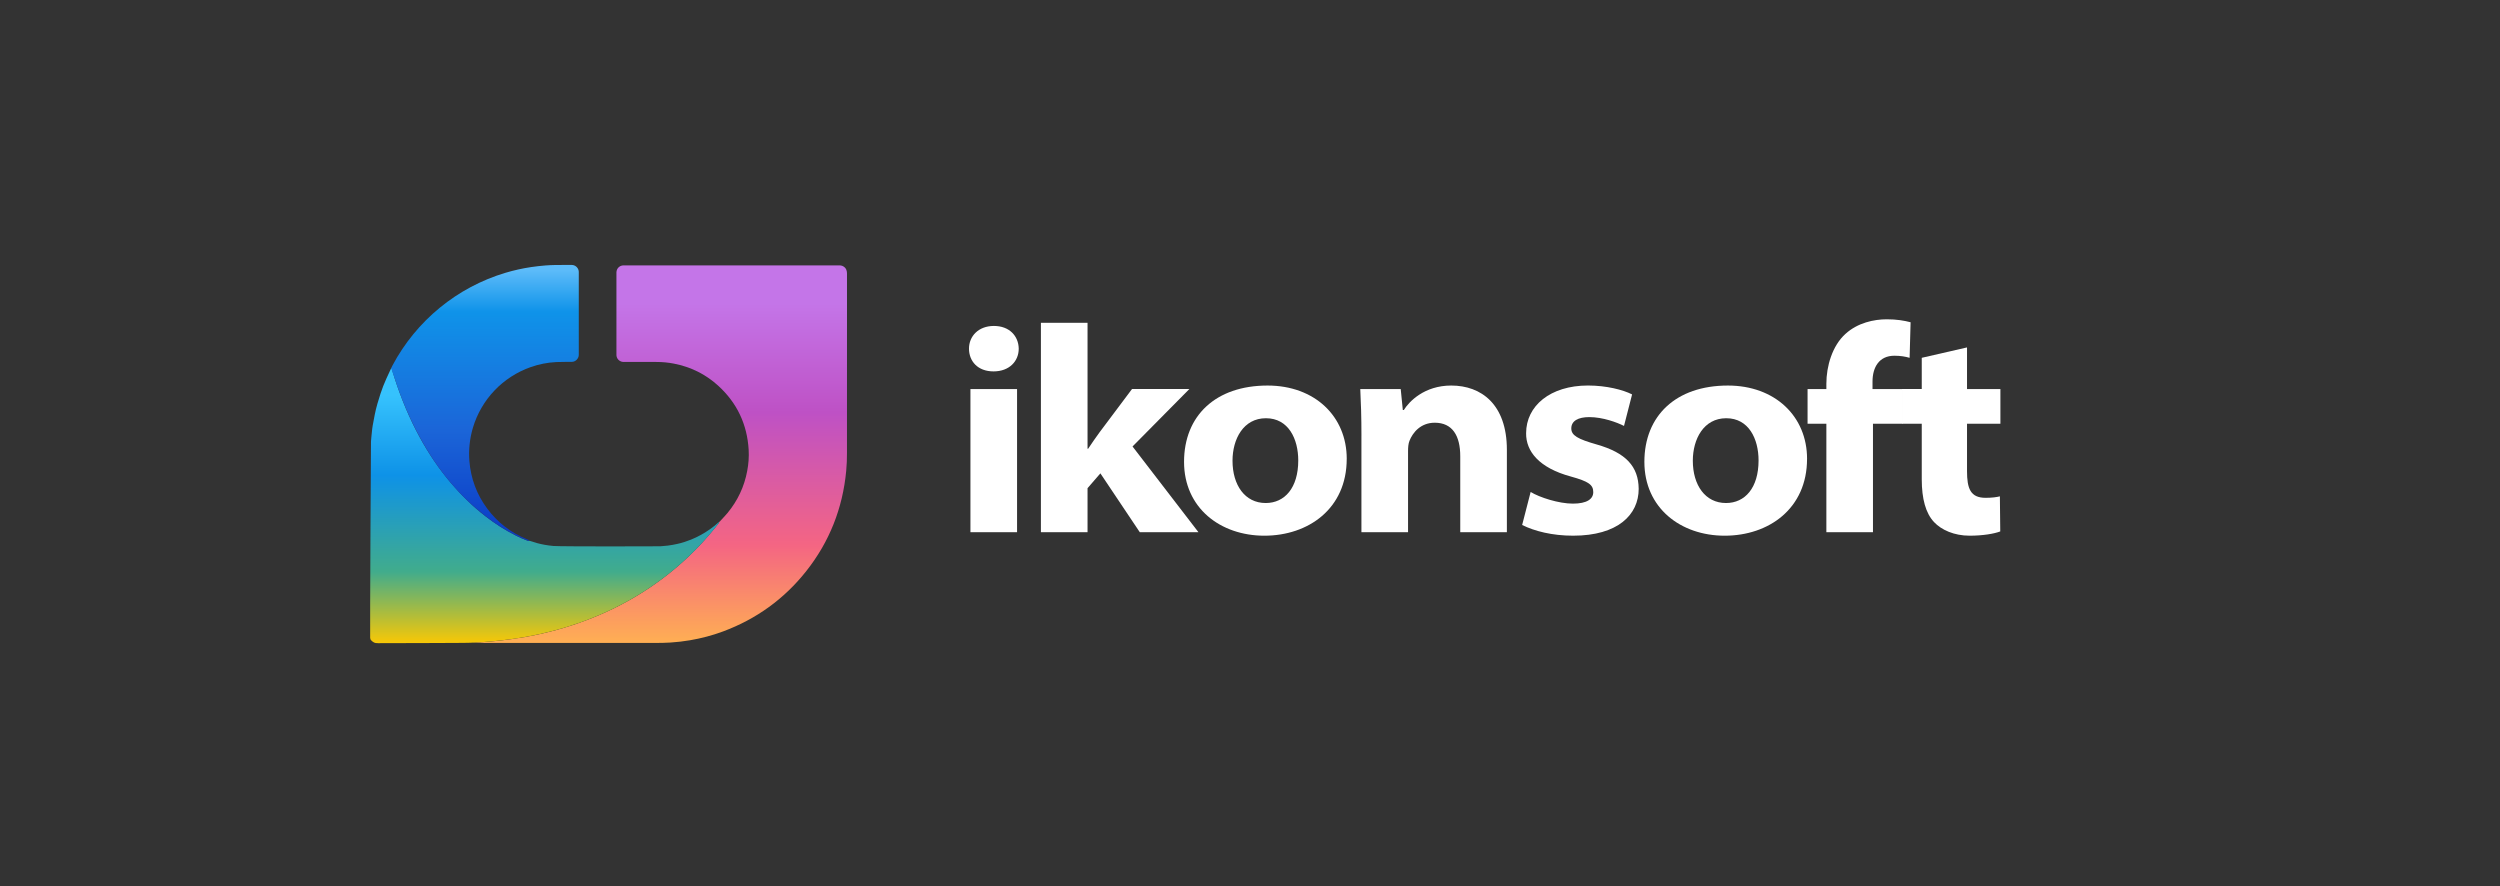
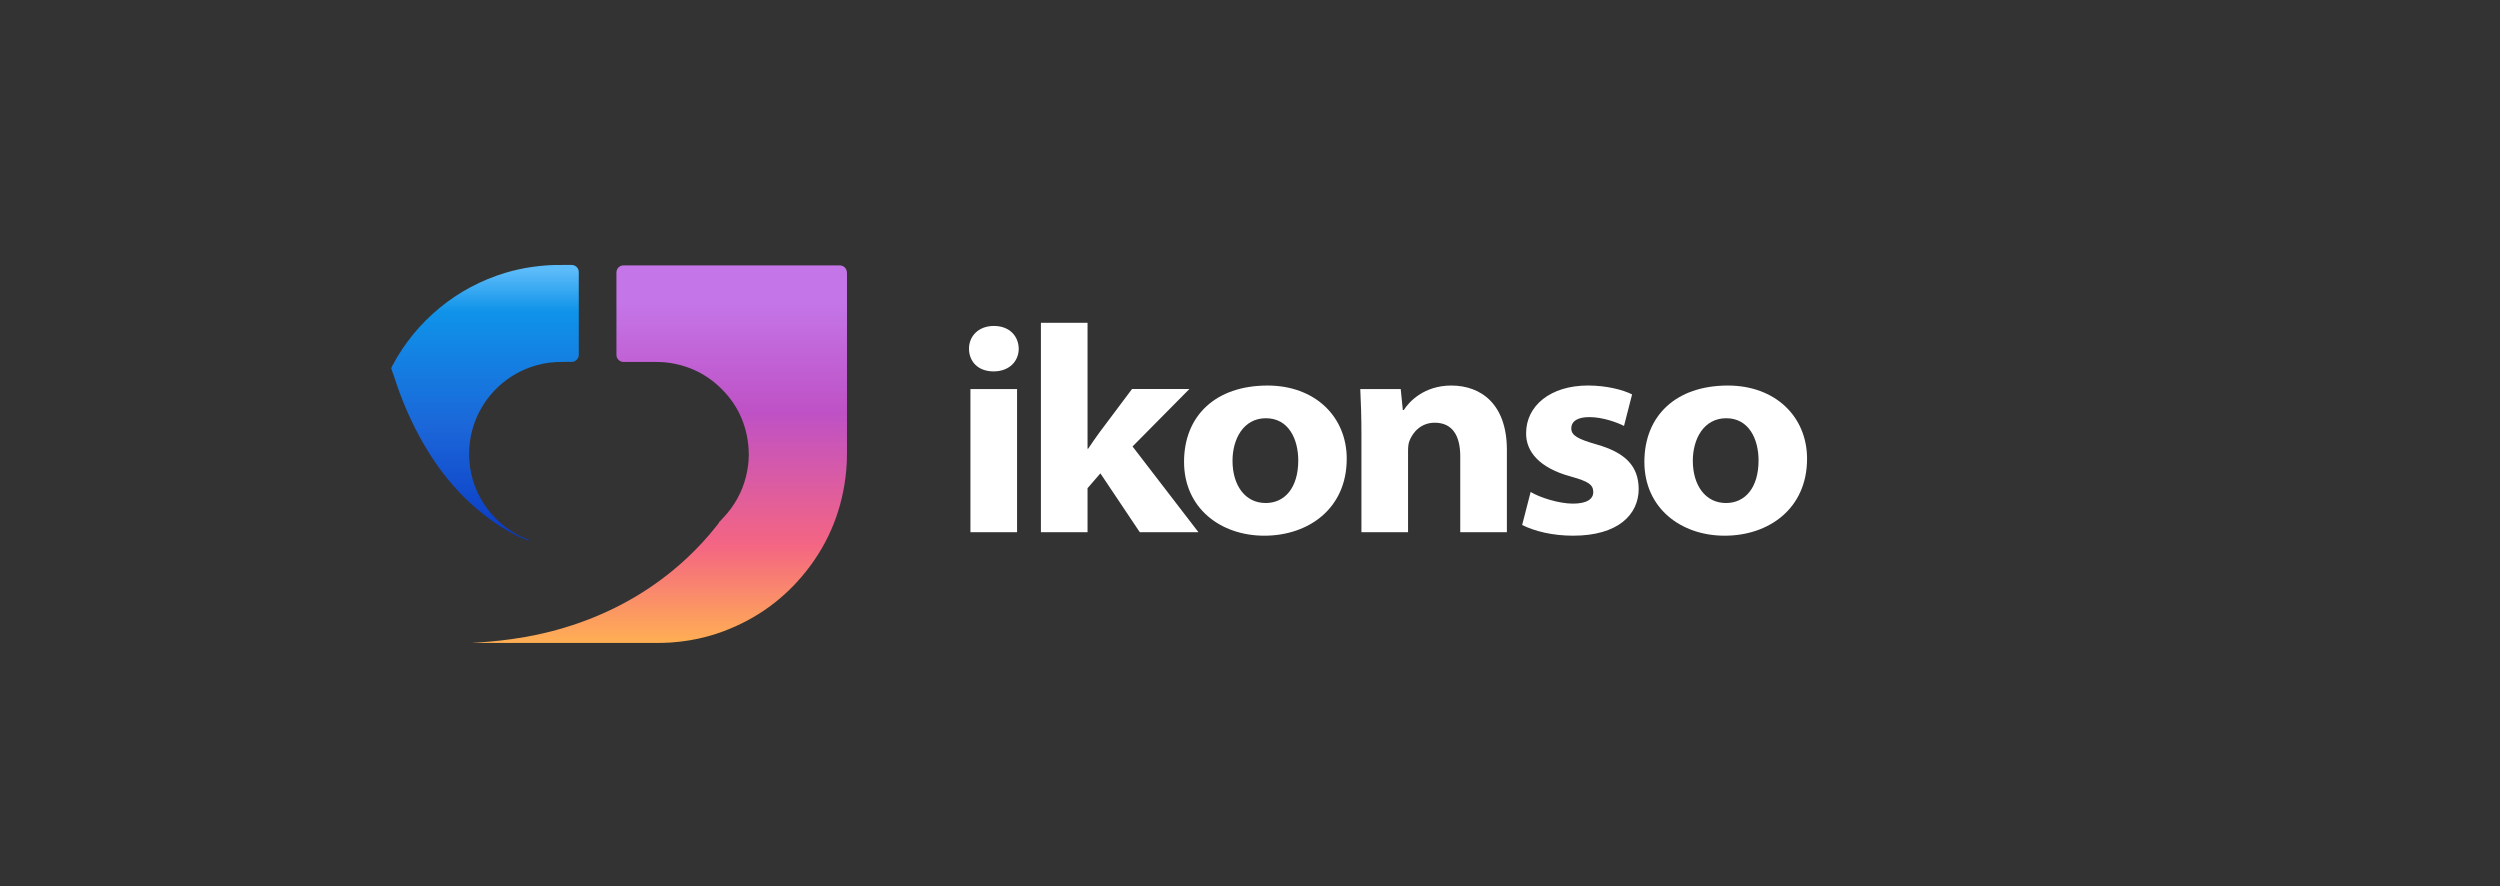
<svg xmlns="http://www.w3.org/2000/svg" xmlns:xlink="http://www.w3.org/1999/xlink" id="Layer_7" viewBox="0 0 1196.76 424.37">
  <rect x="0" y="0" width="1196.76" height="424.37" fill="#333333" stroke="none" />
  <defs>
    <style>.cls-1{fill:url(#linear-gradient);}.cls-1,.cls-2,.cls-3,.cls-4,.cls-5,.cls-6,.cls-7{stroke-width:0px;}.cls-2{fill:url(#linear-gradient-5);}.cls-3{fill:none;}.cls-8{clip-path:url(#clippath-1);}.cls-4{fill:url(#linear-gradient-2);}.cls-5{fill:url(#linear-gradient-3);}.cls-9{clip-path:url(#clippath);}.cls-6{fill:#fff;}.cls-7{fill:url(#linear-gradient-4);}</style>
    <linearGradient id="linear-gradient" x1="138.22" y1="31.19" x2="138.22" y2="211.94" gradientTransform="translate(177.54 338.95) scale(1 -1)" gradientUnits="userSpaceOnUse">
      <stop offset="0" stop-color="#ffaf53" />
      <stop offset=".26" stop-color="#f46583" />
      <stop offset=".61" stop-color="#be51c5" />
      <stop offset=".9" stop-color="#c475e8" />
    </linearGradient>
    <clipPath id="clippath">
      <path class="cls-3" d="M226.05,307.67c1.65-.09,3.3-.17,4.95-.27,1.15-.07,2.31-.15,3.46-.26,1.81-.17,3.62-.34,5.42-.55,1.67-.19,3.35-.39,5.01-.64,2.26-.33,4.51-.66,6.76-1.06,3.94-.7,7.84-1.55,11.72-2.53,9.15-2.33,18.04-5.41,26.63-9.32,10.28-4.68,19.9-10.45,28.83-17.37,3.69-2.86,7.23-5.9,10.62-9.1,4.56-4.3,8.79-8.89,12.73-13.76.6-.75,1.2-1.5,1.78-2.26.13-.17.35-.33.22-.6h-.03c.21.07.24-.03.21-.2h0c.18.05.22-.05.21-.2h-.01c.17.02.23-.09.29-.21,1.11-1.27,2.33-2.44,3.4-3.75,4.87-5.92,8.05-12.62,9.45-20.17.62-3.33.89-6.69.69-10.07-.71-12.21-5.56-22.49-14.59-30.72-6.05-5.52-13.17-9.01-21.22-10.57-2.77-.54-5.56-.79-8.38-.79-5.1,0-10.19,0-15.29,0-.43,0-.85,0-1.28-.12-1.48-.41-2.48-1.64-2.54-3.18-.01-.26,0-.53,0-.79v-38.03c0-.26,0-.53,0-.79.06-1.8,1.39-3.19,3.19-3.32.26-.02.53-.01.79-.01h102.36c.56,0,1.12,0,1.67.19,1.21.45,1.98,1.28,2.24,2.56.1.49.12.98.12,1.48,0,3.51,0,7.02,0,10.52,0,24.99,0,49.97-.01,74.96,0,2.91-.09,5.82-.37,8.72-1.7,17.89-8.03,33.95-19.21,48.04-10.56,13.3-23.86,22.86-39.78,28.78-5.12,1.91-10.4,3.29-15.79,4.21-3.1.53-6.21.89-9.35,1.09-2.35.15-4.69.19-7.04.19-27.5,0-55,0-82.5,0-1.78,0-3.57-.06-5.36-.09h0Z" />
    </clipPath>
    <linearGradient id="linear-gradient-2" x1="83.19" y1="31.19" x2="83.19" y2="163.04" gradientTransform="translate(177.54 338.95) scale(1 -1)" gradientUnits="userSpaceOnUse">
      <stop offset="0" stop-color="#f9c805" />
      <stop offset=".26" stop-color="#41ac8c" />
      <stop offset=".61" stop-color="#0e92e7" />
      <stop offset=".9" stop-color="#36c2fd" />
    </linearGradient>
    <clipPath id="clippath-1">
-       <path class="cls-3" d="M226.09,307.65c-1.04.21-44.1.2-45.09.24-.75.03-1.53-.05-2.16-.44-.49-.3-.89-.59-1.34-1.13-.15-.28-.17-.23-.3-1-.13-.74.35-93.45.39-93.91.05-.66.11-1.31.16-1.97.06-.82.17-1.63.25-2.44.1-1.06.21-2.11.39-3.16.29-1.75.65-3.49.98-5.24.34-1.82.8-3.6,1.3-5.38.46-1.65.97-3.29,1.51-4.92.81-2.41,1.7-4.79,2.77-7.1.66-1.44,1.32-2.88,1.99-4.32.14-.3.25-.61.5-.85.5,1.64,1,3.29,1.52,4.93,3.15,9.78,7.09,19.22,12.02,28.24,4.34,7.87,9.33,15.29,15.12,22.16,4.95,5.72,10.41,10.93,16.35,15.61,4.71,3.53,9.6,6.69,14.79,9.36,1.75.87,3.57,1.65,5.41,2.3.28.1.43.24.73.07.19.04.44.14.62.21,2.22.78,4.48,1.38,6.79,1.79,1.36.24,2.73.42,4.12.55,3.27.3,50.22.21,51.21.15,1.18-.07,2.37-.18,3.54-.32,1.55-.18,3.06-.48,4.58-.81,2.28-.5,4.49-1.22,6.65-2.09,3.28-1.33,6.37-3.06,9.24-5.12,1.17-.84,2.32-1.73,3.38-2.72.21-.2.39-.47.74-.42.13.27-.09.43-.22.6-.59.76-1.18,1.51-1.78,2.26-3.94,4.87-8.17,9.46-12.73,13.76-3.4,3.2-6.93,6.24-10.62,9.1-8.93,6.91-18.55,12.69-28.83,17.37-8.6,3.91-17.48,7-26.63,9.32-3.88.98-7.78,1.83-11.72,2.53-2.24.4-4.5.74-6.76,1.06-1.67.24-3.34.45-5.01.64-1.81.2-3.62.38-5.42.55-1.15.11-2.31.19-3.46.26-1.65.1-3.3.18-4.95.27h0Z" />
-     </clipPath>
+       </clipPath>
    <linearGradient id="linear-gradient-3" x1="83.17" y1="30.95" x2="83.17" y2="162.81" xlink:href="#linear-gradient-2" />
    <linearGradient id="linear-gradient-4" x1="54.7" y1="79.98" x2="54.7" y2="211.93" gradientTransform="translate(177.54 338.95) scale(1 -1)" gradientUnits="userSpaceOnUse">
      <stop offset="0" stop-color="#0a39c5" />
      <stop offset=".4" stop-color="#1b65d8" />
      <stop offset=".83" stop-color="#0f93e9" />
      <stop offset=".98" stop-color="#5cbbf9" />
    </linearGradient>
    <linearGradient id="linear-gradient-5" x1="54.62" y1="80.16" x2="54.62" y2="212.1" xlink:href="#linear-gradient-4" />
  </defs>
  <path class="cls-6" d="M487.67,166.91c0,5.95-4.45,10.88-12.06,10.88s-11.75-4.93-11.75-10.88,4.51-10.88,11.92-10.88,11.78,4.79,11.89,10.88h0ZM464.55,254.76v-68.52h22.32v68.52h-22.32Z" />
  <path class="cls-6" d="M520.61,214.82h.28c1.71-2.54,3.61-5.35,5.43-7.81l15.58-20.78h27.45l-27.2,27.5,31.54,41.03h-28.08l-18.85-28.16-6.15,7.09v21.07h-22.32v-100.24h22.32v60.3h0Z" />
  <path class="cls-6" d="M644.68,219.66c0,23.88-18.39,36.78-39.43,36.78s-38.44-13.26-38.44-35.35,15.14-36.53,39.98-36.53c22.55,0,37.9,14.71,37.9,35.1h-.01ZM590.01,220.56c0,11.69,5.96,20.24,15.88,20.24,9.1,0,15.59-7.25,15.59-20.38,0-10.31-4.68-20.21-15.47-20.21s-16,9.97-16,20.35h0Z" />
  <path class="cls-6" d="M651.73,208.55c0-8.88-.25-16.3-.56-22.31h19.36l1,10.02h.5c2.51-4.06,9.83-11.7,22.7-11.7,14.33,0,26.62,8.98,26.62,30.77v39.43h-22.32v-36.34c0-9.85-3.75-16.06-12.2-16.06-6.81,0-10.58,4.77-12.11,8.67-.56,1.32-.68,3.26-.68,4.92v38.81h-22.32v-46.21h.01Z" />
  <path class="cls-6" d="M732.72,235.5c4.28,2.63,13.5,5.59,20.22,5.59s9.76-2.19,9.76-5.51c0-3.53-2.23-5.11-10.74-7.47-15.27-4.14-21.51-12.1-21.4-20.74,0-13.05,11.54-22.82,29.63-22.82,8.79,0,16.74,2.04,21.1,4.26l-3.87,15.09c-3.23-1.65-10.12-4.23-16.61-4.23-5.38,0-8.62,1.85-8.62,5.42,0,3.36,3.09,5.09,12.15,7.68,13.98,3.98,20,10.51,20.11,21.26,0,12.36-9.95,22.41-31.4,22.41-10.01,0-18.47-2.18-24.39-5.12l4.07-15.82h0Z" />
  <path class="cls-6" d="M865.04,219.66c0,23.88-18.38,36.78-39.43,36.78s-38.44-13.26-38.44-35.35,15.14-36.53,39.98-36.53c22.55,0,37.9,14.71,37.9,35.1h-.01ZM810.36,220.56c0,11.69,5.96,20.24,15.88,20.24,9.1,0,15.59-7.25,15.59-20.38,0-10.31-4.68-20.21-15.47-20.21s-16,9.97-16,20.35h0Z" />
-   <path class="cls-6" d="M874.29,254.76v-51.91h-9v-16.61h9v-2.56c0-8.39,2.82-18.14,9.11-23.82,5.86-5.36,13.66-7.01,19.82-7.01,4.65,0,8.3.6,11.39,1.42l-.47,17.02c-1.99-.57-4.24-1-7.28-1-7.32,0-10.48,5.53-10.48,12.37v3.58h14.33v16.61h-14.11v51.91h-22.32,0Z" />
-   <path class="cls-6" d="M941.62,166.33v19.91h15.98v16.61h-15.98v22.67c0,8.37,1.64,12.79,8.9,12.79,3.07,0,5.42-.34,6.83-.71l.18,16.8c-2.82,1.09-8.31,2.04-14.67,2.04-7.42,0-13.52-2.78-16.99-6.48-4.02-4.22-5.92-11.15-5.92-20.55v-26.57h-9.45v-16.61h9.45v-14.94l21.65-4.97h.02Z" />
  <path class="cls-1" d="M226.05,307.67c1.65-.09,3.3-.17,4.95-.27,1.15-.07,2.31-.15,3.46-.26,1.81-.17,3.62-.34,5.42-.55,1.67-.19,3.35-.39,5.01-.64,2.26-.33,4.51-.66,6.76-1.06,3.94-.7,7.84-1.55,11.72-2.53,9.15-2.33,18.04-5.41,26.63-9.32,10.28-4.68,19.9-10.45,28.83-17.37,3.69-2.86,7.23-5.9,10.62-9.1,4.56-4.3,8.79-8.89,12.73-13.76.6-.75,1.2-1.5,1.78-2.26.13-.17.35-.33.22-.6h-.03c.21.07.24-.03.21-.2h0c.18.05.22-.05.21-.2h-.01c.17.02.23-.09.29-.21,1.11-1.27,2.33-2.44,3.4-3.75,4.87-5.92,8.05-12.62,9.45-20.17.62-3.33.89-6.69.69-10.07-.71-12.21-5.56-22.49-14.59-30.72-6.05-5.52-13.17-9.01-21.22-10.57-2.77-.54-5.56-.79-8.38-.79-5.1,0-10.19,0-15.29,0-.43,0-.85,0-1.28-.12-1.48-.41-2.48-1.64-2.54-3.18-.01-.26,0-.53,0-.79v-38.03c0-.26,0-.53,0-.79.06-1.8,1.39-3.19,3.19-3.32.26-.02.53-.01.79-.01h102.36c.56,0,1.12,0,1.67.19,1.21.45,1.98,1.28,2.24,2.56.1.49.12.98.12,1.48,0,3.51,0,7.02,0,10.52,0,24.99,0,49.97-.01,74.96,0,2.91-.09,5.82-.37,8.72-1.7,17.89-8.03,33.95-19.21,48.04-10.56,13.3-23.86,22.86-39.78,28.78-5.12,1.91-10.4,3.29-15.79,4.21-3.1.53-6.21.89-9.35,1.09-2.35.15-4.69.19-7.04.19-27.5,0-55,0-82.5,0-1.78,0-3.57-.06-5.36-.09h0Z" />
  <g class="cls-9">
-     <path class="cls-4" d="M226.1,307.52c-1.04.21-44.1.2-45.09.24-.75.03-1.53-.05-2.16-.44-.49-.3-.89-.59-1.34-1.13-.15-.28-.17-.23-.3-1s.35-93.45.39-93.91c.05-.66.11-1.31.16-1.97.06-.82.17-1.63.25-2.44.1-1.06.21-2.11.39-3.16.29-1.75.65-3.49.98-5.24.34-1.82.8-3.6,1.3-5.38.46-1.65.97-3.29,1.51-4.92.81-2.41,1.7-4.79,2.77-7.1.66-1.44,1.32-2.88,1.99-4.32.14-.3.25-.61.5-.85.5,1.64.99,3.29,1.51,4.93,3.15,9.78,7.07,19.23,12,28.25,4.31,7.89,9.32,15.3,15.15,22.15,4.91,5.76,10.31,11,16.29,15.64,4.64,3.6,9.55,6.77,14.81,9.38,1.75.87,3.52,1.67,5.36,2.33.28.1.55.24.85.08.19.04.39.06.58.13,2.22.78,4.48,1.38,6.79,1.79,1.36.24,2.73.42,4.12.55,3.27.3,50.22.21,51.21.15,1.18-.07,2.37-.18,3.54-.32,1.55-.18,3.06-.48,4.58-.81,2.28-.5,4.49-1.22,6.65-2.09,3.28-1.33,6.37-3.06,9.24-5.12,1.17-.84,2.32-1.73,3.38-2.72.21-.2.39-.47.74-.42.13.27-.09.43-.22.6-.59.76-1.18,1.51-1.78,2.26-3.94,4.87-8.17,9.46-12.73,13.76-3.4,3.2-6.93,6.24-10.62,9.1-8.93,6.91-18.55,12.69-28.83,17.37-8.6,3.91-17.48,7-26.63,9.32-3.88.98-7.78,1.83-11.72,2.53-2.24.4-4.5.74-6.76,1.06-1.67.24-3.34.45-5.01.64-1.81.2-3.62.38-5.42.55-1.15.11-2.31.19-3.46.26-1.65.1-3.3.18-4.95.27h0Z" />
-   </g>
+     </g>
  <g class="cls-8">
    <path class="cls-5" d="M226.07,307.75c-1.04.21-44.1.2-45.09.24-.75.03-1.53-.05-2.16-.44-.49-.3-.89-.59-1.34-1.13-.15-.28-.17-.23-.3-1s.35-93.45.39-93.91c.05-.66.11-1.31.16-1.97.06-.82.17-1.63.25-2.44.1-1.06.21-2.11.39-3.16.29-1.75.65-3.49.98-5.24.34-1.82.8-3.6,1.3-5.38.46-1.65.97-3.29,1.51-4.92.81-2.41,1.7-4.79,2.77-7.1.66-1.44,1.32-2.88,1.99-4.32.14-.3.25-.61.5-.85.5,1.64.99,3.29,1.51,4.93,3.15,9.78,7.07,19.23,12,28.25,4.31,7.89,9.32,15.3,15.15,22.15,4.91,5.76,10.31,11,16.29,15.64,4.64,3.6,9.55,6.77,14.81,9.38,1.75.87,3.52,1.67,5.36,2.33.28.1.55.24.85.08.19.04.39.06.58.13,2.22.78,4.48,1.38,6.79,1.79,1.36.24,2.73.42,4.12.55,3.27.3,50.22.21,51.21.15,1.18-.07,2.37-.18,3.54-.32,1.55-.18,3.06-.48,4.58-.81,2.28-.5,4.49-1.22,6.65-2.09,3.28-1.33,6.37-3.06,9.24-5.12,1.17-.84,2.32-1.73,3.38-2.72.21-.2.39-.47.74-.42.13.27-.09.43-.22.6-.59.76-1.18,1.51-1.78,2.26-3.94,4.87-8.17,9.46-12.73,13.76-3.4,3.2-6.93,6.24-10.62,9.1-8.93,6.91-18.55,12.69-28.83,17.37-8.6,3.91-17.48,7-26.63,9.32-3.88.98-7.78,1.83-11.72,2.53-2.24.4-4.5.74-6.76,1.06-1.67.24-3.34.45-5.01.64-1.81.2-3.62.38-5.42.55-1.15.11-2.31.19-3.46.26-1.65.1-3.3.18-4.95.27h0Z" />
    <path class="cls-7" d="M253.38,258.9c-.3.16-.57.02-.85-.08-1.84-.65-3.62-1.46-5.36-2.33-5.26-2.61-10.17-5.78-14.81-9.38-5.98-4.64-11.38-9.88-16.29-15.64-5.84-6.85-10.84-14.26-15.15-22.15-4.93-9.02-8.85-18.48-12-28.25-.53-1.63-1.01-3.28-1.51-4.93.15-.33.3-.66.47-.98,11.4-21.46,30.93-37.47,54.19-44.41,4-1.19,8.06-2.1,12.18-2.71,2.29-.34,4.59-.59,6.9-.78,2.97-.24,5.95-.24,8.92-.24,1.22,0,2.45,0,3.67,0,1.63.02,2.87,1.22,3.21,2.51.07.25.1.52.12.78.02.3,0,.6,0,.89v38.02c0,.3,0,.6,0,.89-.03,1.78-1.62,3.32-3.32,3.3-.79-.01-1.59,0-2.38,0-1.69,0-3.37.02-5.06.1-4.23.21-8.33,1.02-12.31,2.43-13.37,4.73-23.6,15.5-27.64,29.1-.78,2.64-1.3,5.33-1.57,8.07-.26,2.58-.3,5.16-.09,7.73.67,8.38,3.48,15.98,8.48,22.74,4.96,6.71,11.34,11.6,19.05,14.75.39.16.83.24,1.16.55h0Z" />
  </g>
  <path class="cls-2" d="M253.37,258.72c-.3.16-.57.02-.85-.08-1.84-.65-3.62-1.46-5.36-2.33-5.26-2.61-10.17-5.78-14.81-9.38-5.98-4.64-11.43-9.81-16.34-15.57-5.84-6.85-10.79-14.33-15.1-22.22-4.93-9.02-8.89-18.43-12.03-28.21-.53-1.63-1.12-3.03-1.63-4.68.15-.33.45-.96.62-1.28,11.4-21.46,30.93-37.47,54.19-44.41,4-1.19,8.06-2.1,12.18-2.71,2.29-.34,4.59-.59,6.9-.78,2.97-.24,5.95-.24,8.92-.24,1.22,0,2.45,0,3.67,0,1.63.02,2.87,1.22,3.21,2.51.07.25.1.52.12.78.02.3,0,.6,0,.89v38.02c0,.3,0,.6,0,.89-.03,1.78-1.62,3.32-3.32,3.3-.79-.01-1.59,0-2.38,0-1.69,0-3.37.02-5.06.1-4.23.21-8.33,1.02-12.31,2.43-13.37,4.73-23.6,15.5-27.64,29.1-.78,2.64-1.3,5.33-1.57,8.07-.26,2.58-.3,5.16-.09,7.73.67,8.38,3.48,15.98,8.48,22.74,4.96,6.71,11.34,11.6,19.05,14.75.39.16.83.24,1.16.55h0Z" />
</svg>